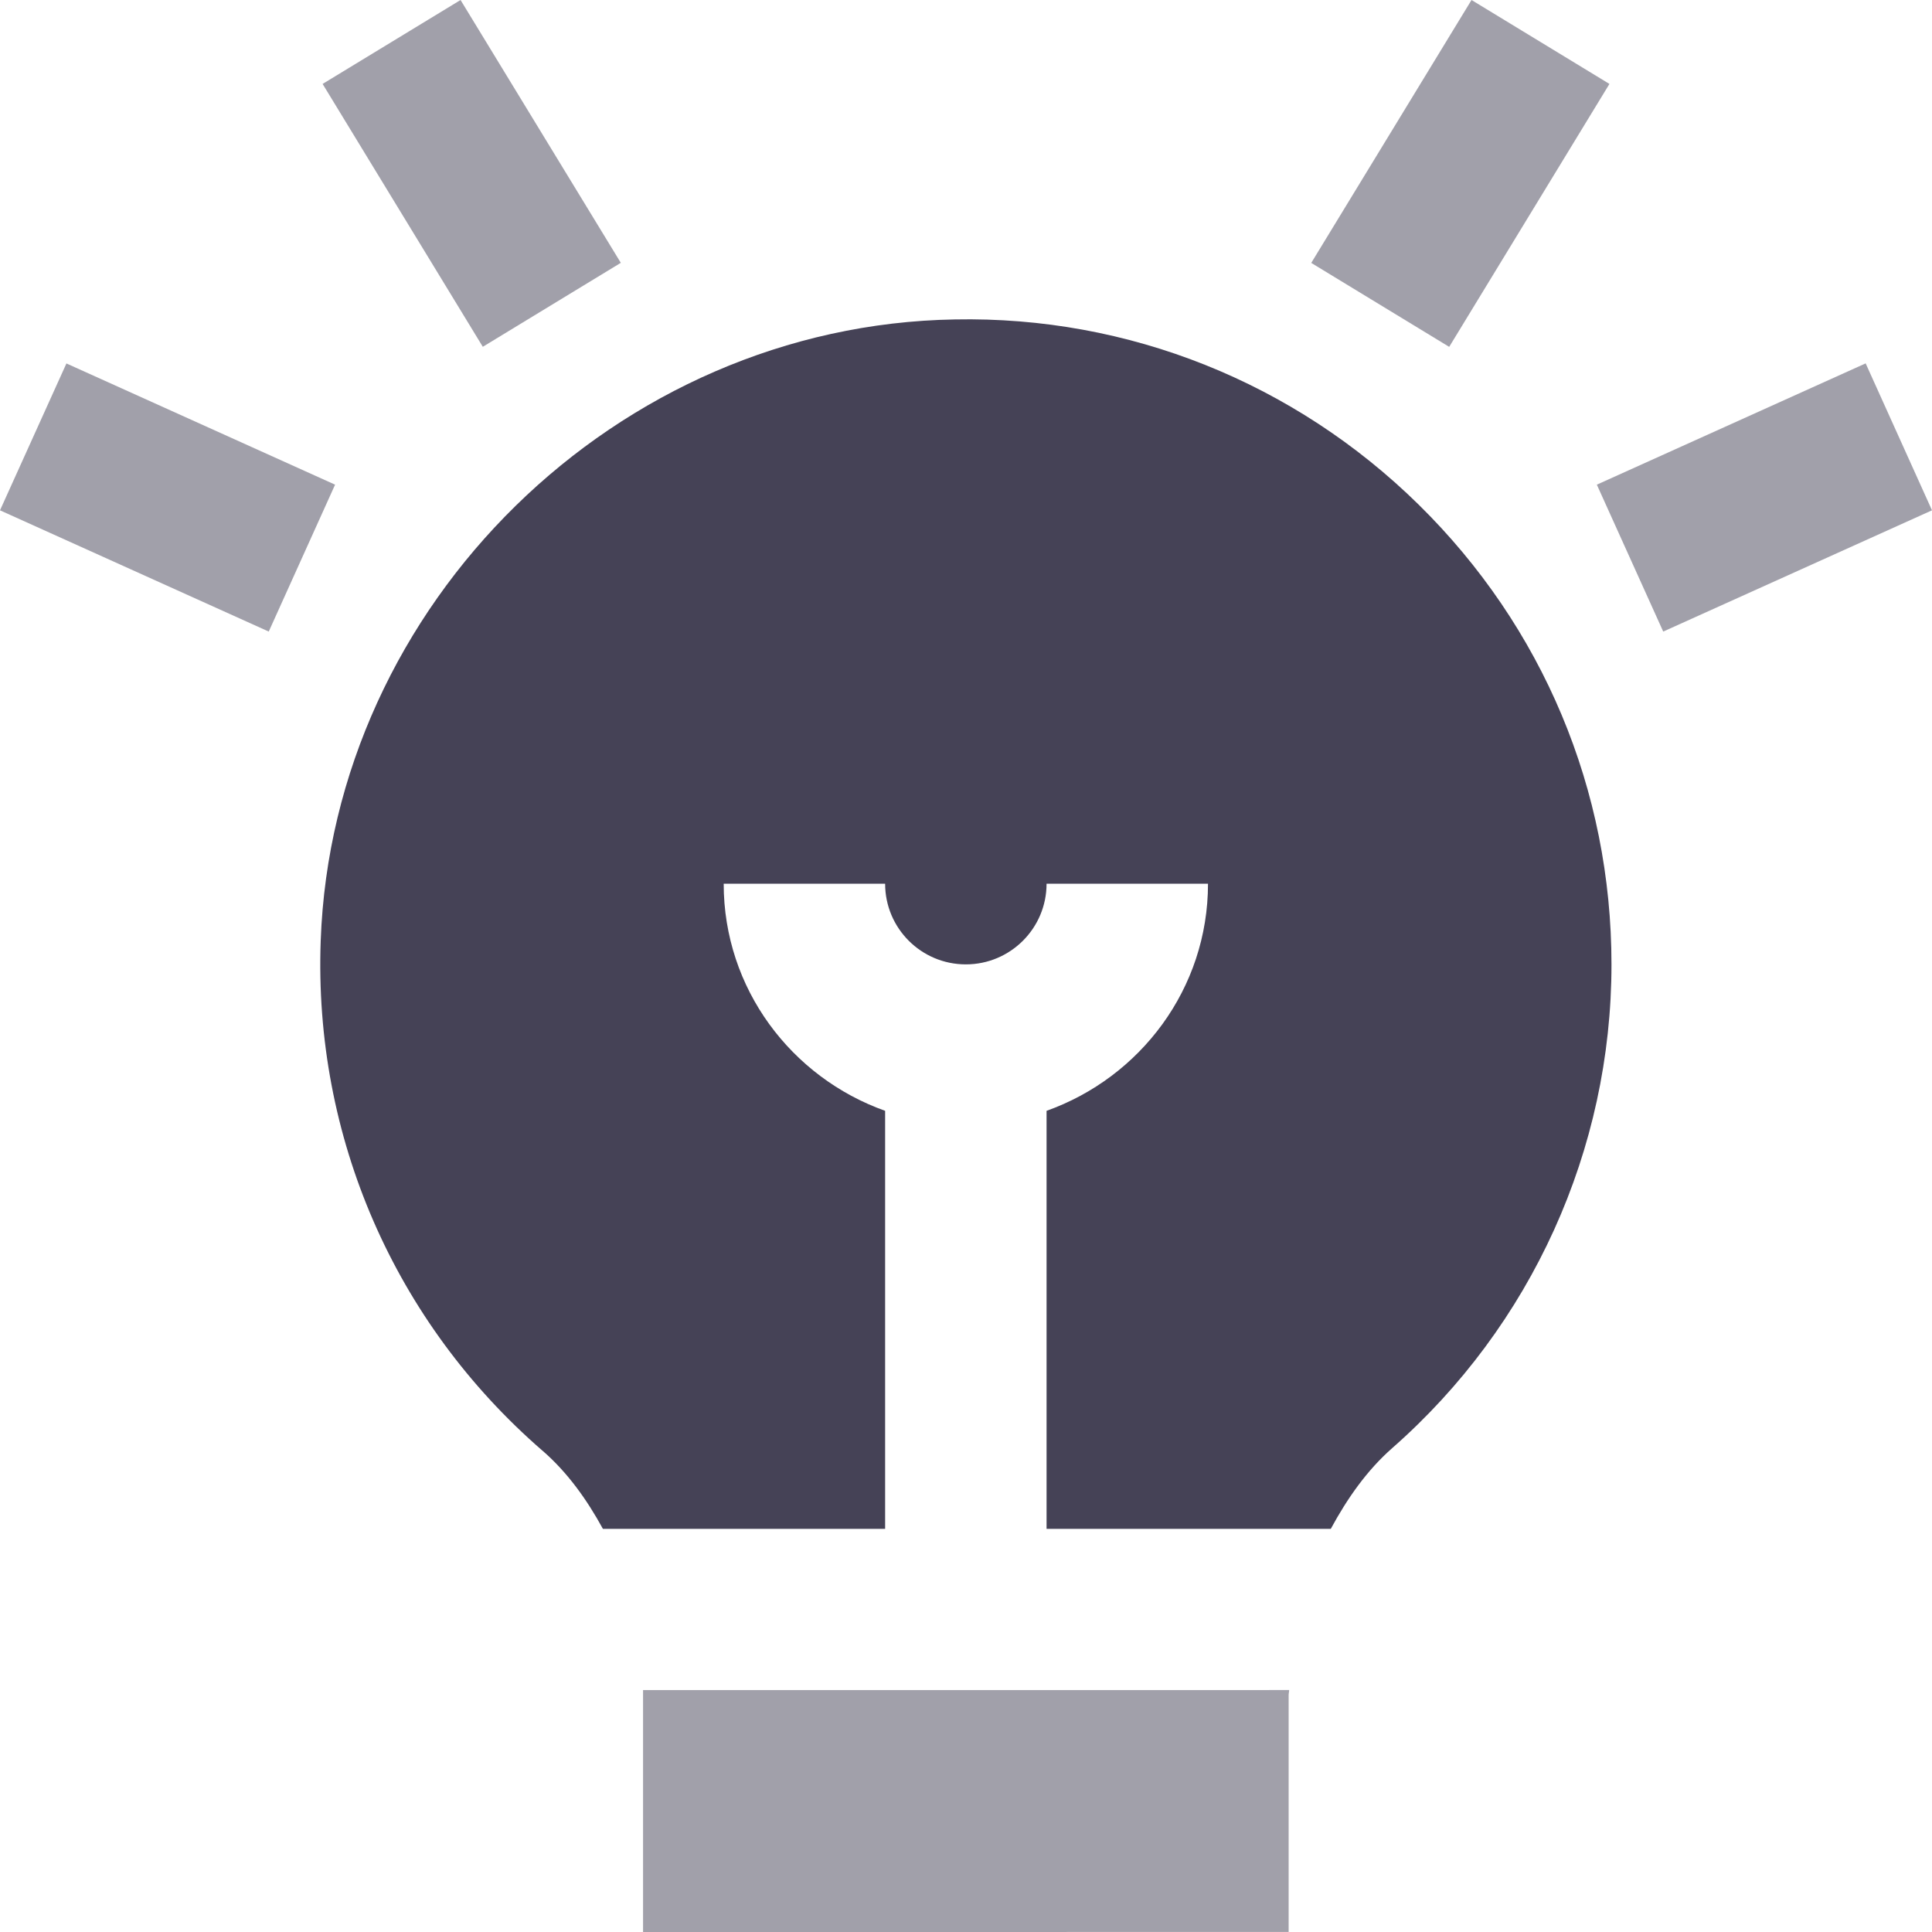
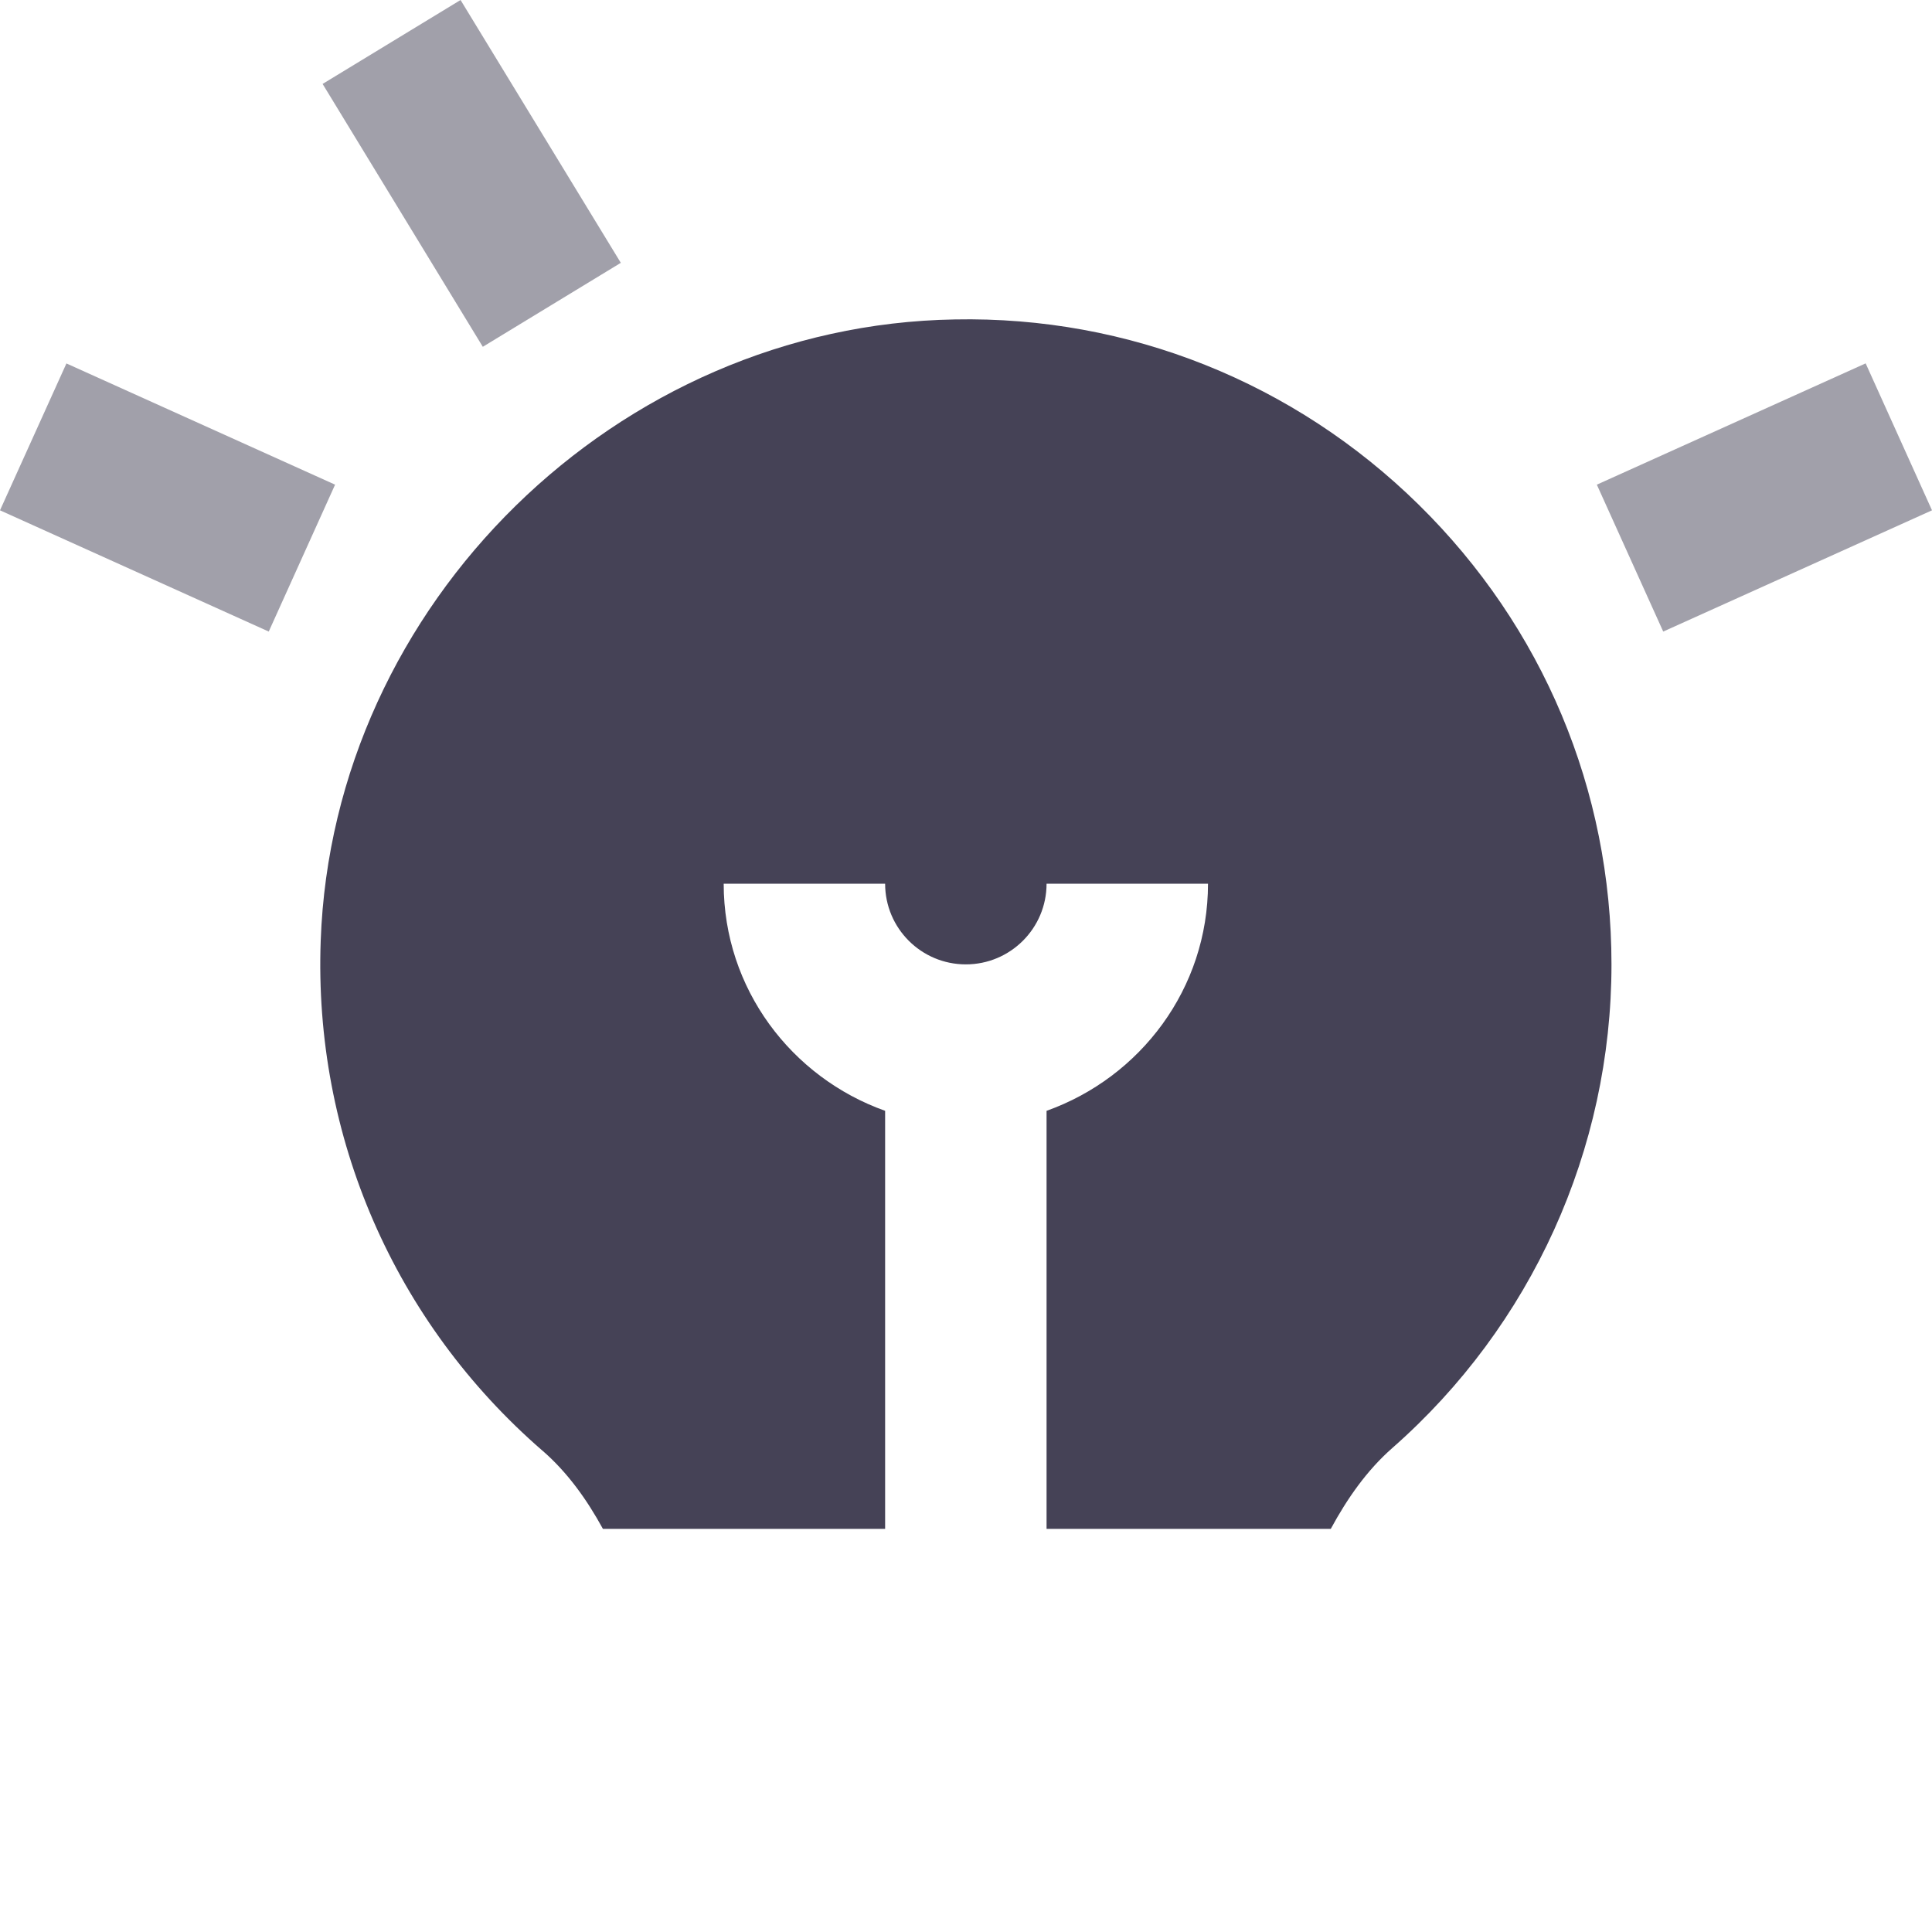
<svg xmlns="http://www.w3.org/2000/svg" xml:space="preserve" width="0.5in" height="0.5in" version="1.1" style="shape-rendering:geometricPrecision; text-rendering:geometricPrecision; image-rendering:optimizeQuality; fill-rule:evenodd; clip-rule:evenodd" viewBox="0 0 500 500" data-name="Layer 1">
  <defs>
    <style type="text/css">
   
    .fil0 {fill:#454256;fill-rule:nonzero}
    .fil1 {fill:#454256;fill-rule:nonzero;fill-opacity:0.502}
   
  </style>
  </defs>
  <g id="Layer_x0020_1">
    <g id="_2525436019040">
-       <path class="fil0" d="M140.43 375.46c6.43,5.59 11.44,12.6 15.6,20.2l73.04 0 0 -108.18c-24.25,-8.64 -41.78,-31.6 -41.78,-58.77l41.78 0c0,11.52 9.35,20.87 20.89,20.87 11.53,0 20.89,-9.35 20.89,-20.87l41.78 0c0,27.17 -17.52,50.12 -41.78,58.77l0 108.18 73.56 0c4.26,-7.86 9.34,-15.13 15.88,-20.88 36.09,-31.68 56.76,-77.3 56.76,-125.19 0,-45.1 -17.73,-87.37 -49.92,-119.01 -32.19,-31.63 -75.1,-48.79 -120.01,-47.91 -87.39,1.44 -161.01,73.58 -164.12,160.79 -1.84,50.67 19.08,98.77 57.43,132.01l0.01 -0z" />
-       <path class="fil1" d="M166.42 437.39l0 62.61 167.08 -0.01 0 -61.29c0,-0.46 0.13,-0.88 0.13,-1.32l-167.2 0.01z" />
+       <path class="fil0" d="M140.43 375.46c6.43,5.59 11.44,12.6 15.6,20.2l73.04 0 0 -108.18c-24.25,-8.64 -41.78,-31.6 -41.78,-58.77l41.78 0c0,11.52 9.35,20.87 20.89,20.87 11.53,0 20.89,-9.35 20.89,-20.87l41.78 0c0,27.17 -17.52,50.12 -41.78,58.77l0 108.18 73.56 0c4.26,-7.86 9.34,-15.13 15.88,-20.88 36.09,-31.68 56.76,-77.3 56.76,-125.19 0,-45.1 -17.73,-87.37 -49.92,-119.01 -32.19,-31.63 -75.1,-48.79 -120.01,-47.91 -87.39,1.44 -161.01,73.58 -164.12,160.79 -1.84,50.67 19.08,98.77 57.43,132.01z" />
      <polygon class="fil1" points="86.74,125.44 17.19,94.06 -0,132.07 69.55,163.45 86.72,125.43 " />
      <polygon class="fil1" points="160.67,68.03 119.19,0 83.49,21.72 124.95,89.75 160.65,68.03 " />
      <polygon class="fil1" points="500,132.07 482.83,94.04 413.26,125.43 430.44,163.45 " />
-       <polygon class="fil1" points="375.04,89.76 339.35,68.04 380.83,0 416.52,21.72 375.06,89.75 " />
    </g>
  </g>
</svg>